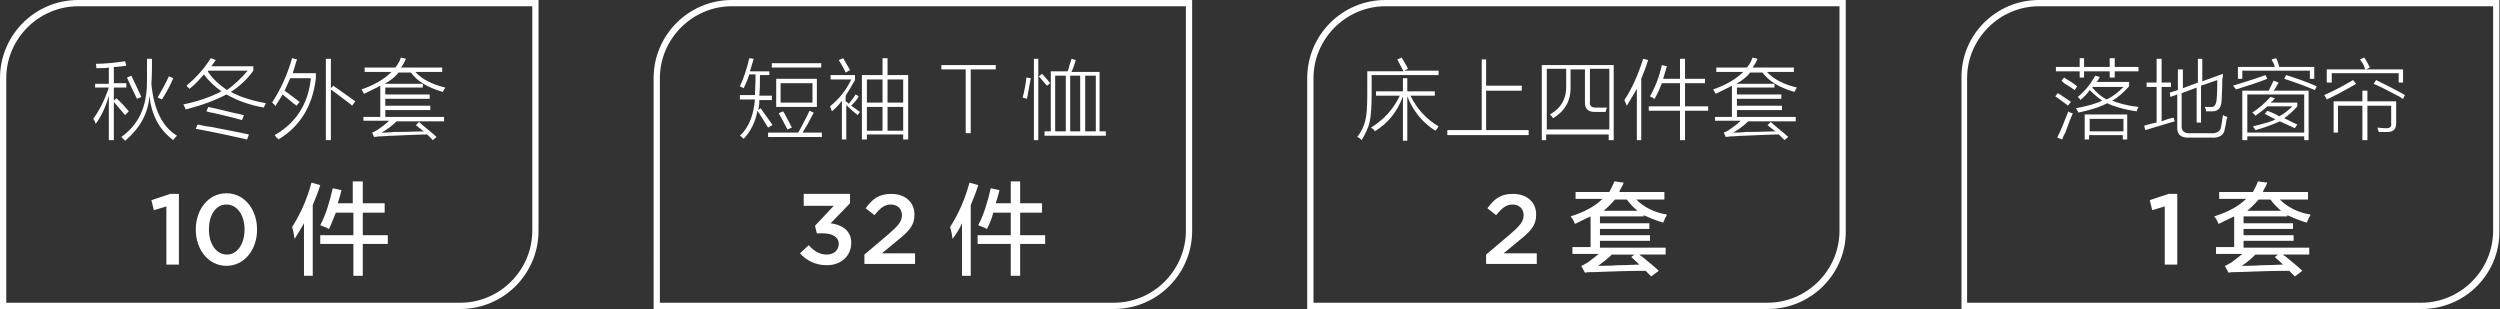
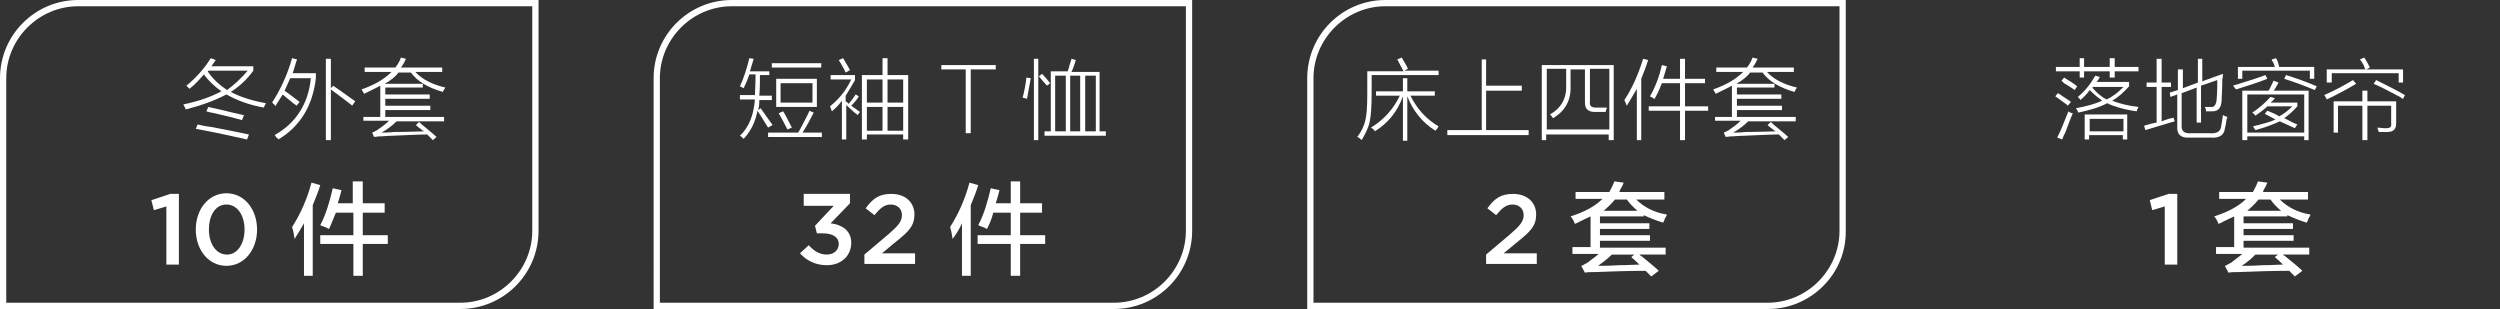
<svg xmlns="http://www.w3.org/2000/svg" version="1.1" id="图层_1" x="0px" y="0px" width="399.7px" height="49.4px" viewBox="0 0 399.7 49.4" style="enable-background:new 0 0 399.7 49.4;" xml:space="preserve">
  <rect x="0" y="0" width="399.7" height="49.4" fill="#333333" stroke="none" />
  <style type="text/css">
	.st0{fill:#FFFFFF;}
</style>
  <g>
    <g>
      <path class="st0" d="M73.6,49.4H0V12.5C0,5.6,5.6,0,12.5,0h73.6v36.9C86.1,43.8,80.5,49.4,73.6,49.4z M1,48.4h72.6    c6.3,0,11.5-5.2,11.5-11.5V1H12.5C6.2,1,1,6.2,1,12.5V48.4z" />
    </g>
    <g>
-       <path class="st0" d="M15.2,13.4h2.2v-2.6c-0.6,0.1-1.2,0.1-2,0.1c0-0.3,0-0.5-0.1-0.7c1.7,0,3.2-0.2,4.7-0.4l0.2,0.7    c-0.7,0.1-1.3,0.2-2,0.2v2.6h2v0.7h-2v2.1l0.4-0.4c0.9,0.8,1.5,1.5,2,2.1L20,18.4c-0.7-0.8-1.3-1.5-1.8-2.1v6.1h-0.8v-7.1    c-0.5,1.8-1.2,3.3-2.1,4.5c-0.1-0.3-0.2-0.6-0.4-0.8c0.9-1.2,1.8-2.9,2.5-5h-2.2V13.4z M23.5,9.4h0.8c0,1.4,0,2.8-0.1,4    c0.4,4.2,1.8,6.9,4.1,8.3c-0.3,0.3-0.5,0.5-0.6,0.7c-2.3-1.7-3.5-4.1-3.8-7.1c-0.2,2.8-1.5,5.2-3.9,7.2c-0.2-0.2-0.4-0.4-0.6-0.6    c2.8-2,4.1-4.9,4.1-8.8C23.5,12.4,23.5,11.2,23.5,9.4z M20.3,12.4l0.7-0.3c0.4,0.8,0.9,1.9,1.6,3.4l-0.7,0.3    C21.3,14.6,20.8,13.5,20.3,12.4z M25.9,15.9l-0.7-0.3c0.7-1.2,1.3-2.3,1.8-3.4l0.7,0.3C27.3,13.5,26.7,14.6,25.9,15.9z" />
      <path class="st0" d="M42.2,17.2c-2.3-0.4-4.2-1.1-6-2.1c-1.7,0.9-3.8,1.7-6.5,2.4c-0.1-0.2-0.2-0.5-0.4-0.8    c2.4-0.5,4.4-1.2,6.1-2.1c-1-0.7-2-1.6-2.8-2.7c-0.7,0.8-1.4,1.6-2.3,2.3c-0.2-0.2-0.4-0.4-0.5-0.5c1.6-1.3,2.9-2.8,3.9-4.4    l0.8,0.3c-0.3,0.4-0.5,0.7-0.7,1h6.7v0.7c-1,1.4-2.2,2.5-3.6,3.4c1.5,0.8,3.4,1.4,5.6,1.8c0,0.1-0.1,0.2-0.2,0.4    C42.3,17,42.2,17.1,42.2,17.2z M31.3,20.6l0.3-0.7c0.5,0.1,1.2,0.3,2.2,0.4c2.6,0.5,4.6,0.9,6,1.2l-0.3,0.8    C36.4,21.6,33.6,21,31.3,20.6z M33,17.8l0.3-0.7c0.9,0.2,2.3,0.5,4.3,1c0.7,0.1,1.1,0.3,1.4,0.3l-0.3,0.8    c-1.1-0.3-2.6-0.7-4.4-1.1C33.7,18,33.3,17.9,33,17.8z M39.6,11.3h-6.3c0,0,0,0.1-0.1,0.1c0.8,1.2,1.9,2.2,3.1,3    C37.5,13.5,38.6,12.5,39.6,11.3z" />
      <path class="st0" d="M44,17c0-0.1-0.1-0.3-0.3-0.4c-0.1-0.1-0.1-0.2-0.2-0.2c1.3-2,2.4-4.3,3.2-7.1l0.8,0.2    c-0.1,0.2-0.2,0.5-0.3,0.9c-0.2,0.6-0.3,1-0.4,1.3h3.7v0.8c-0.5,4.4-2.5,7.7-6,9.8c0-0.1-0.1-0.2-0.3-0.3    c-0.1-0.2-0.2-0.3-0.3-0.4c3.4-1.9,5.4-5,5.8-9.1h-3.3c-0.3,0.7-0.6,1.3-0.9,2c0.7,0.5,1.5,1.1,2.4,1.8l-0.5,0.6    c-0.1-0.1-0.2-0.2-0.4-0.3c-0.8-0.7-1.4-1.1-1.8-1.5C44.8,15.7,44.4,16.4,44,17z M52.1,9.4h0.8v4.7l0.4-0.4    c0.1,0.1,0.2,0.2,0.4,0.3c1.3,0.9,2.4,1.7,3.1,2.2l-0.5,0.7c-0.1-0.1-0.3-0.3-0.6-0.5c-1.2-0.9-2.1-1.6-2.8-2.1v8.1h-0.8V9.4z" />
      <path class="st0" d="M58.2,18.7h2.6v-5c-0.7,0.4-1.6,0.8-2.6,1.3c-0.1-0.2-0.2-0.4-0.4-0.7c2-0.7,3.6-1.6,4.8-2.8h-4.3v-0.7h4.9    c0.4-0.5,0.7-1,0.9-1.6l0.8,0.2c-0.2,0.5-0.5,1-0.8,1.4h6.6v0.7h-4.3c1.1,1.2,2.7,2,4.8,2.5c-0.1,0.2-0.3,0.4-0.4,0.7    c-2.4-0.7-4.1-1.7-5.1-3.1h-2c-0.5,0.7-1.3,1.3-2.2,1.8h6.1V14h-6v1.1h7.1v0.7h-7.1v1.1h7.2v0.7h-7.2v1.1h9.4v0.7h-7.6    c-0.7,0.7-1.5,1.3-2.4,1.8c0.4,0,1.1,0,2-0.1c2.2,0,3.8-0.1,4.8-0.1c0,0-0.1-0.1-0.2-0.1c-0.3-0.3-0.7-0.5-1.1-0.9l0.5-0.5    c0.3,0.3,0.8,0.7,1.4,1.2c0.6,0.5,1.1,0.9,1.4,1.2l-0.6,0.5l-0.9-0.9c-1.2,0-3.1,0.1-5.5,0.2c-0.8,0-1.5,0.1-1.9,0.1    c-0.2,0-0.5,0-1,0.1c0.3-0.1,0.3-0.1-0.1,0l-0.3-0.7c0.3-0.1,0.6-0.3,0.8-0.4c0.6-0.4,1.3-0.9,1.9-1.5h-4.1V18.7z" />
    </g>
    <g>
      <path class="st0" d="M26.6,33l-2,0.6l-0.4-1.6l3-1h1.4v11.3h-2V33z" />
      <path class="st0" d="M31.3,36.7L31.3,36.7c0-3.2,2-5.8,4.9-5.8c2.9,0,4.9,2.6,4.9,5.8v0c0,3.2-2,5.8-4.9,5.8S31.3,39.9,31.3,36.7z     M39.1,36.7L39.1,36.7c0-2.2-1.1-4-2.9-4s-2.8,1.8-2.8,4v0c0,2.2,1.1,4,2.9,4C38,40.7,39.1,38.9,39.1,36.7z" />
      <path class="st0" d="M47.1,38.2c-0.1-0.7-0.2-1.3-0.4-1.9c1.4-2.2,2.4-4.5,3.1-7.1l1.4,0.4c-0.3,1-0.7,2-1.2,3.2v11.3h-1.4v-8.4    C48.1,36.6,47.6,37.4,47.1,38.2z M52.6,36.6c-0.1,0-0.2-0.1-0.4-0.2c-0.5-0.2-0.8-0.3-1-0.4c0.9-1.7,1.5-3.7,2-5.9l1.4,0.3    c-0.2,0.8-0.4,1.5-0.6,2.1h2.4v-3.5H58v3.5h3.5V34H58v3.6h4v1.4h-4v5.1h-1.5v-5.1h-5.3v-1.4h5.3V34h-2.8    C53.3,34.9,53,35.8,52.6,36.6z" />
    </g>
  </g>
  <g>
    <g>
      <path class="st0" d="M178.1,49.4h-73.6V12.5C104.5,5.6,110.1,0,117,0h73.6v36.9C190.6,43.8,185,49.4,178.1,49.4z M105.5,48.4h72.6    c6.3,0,11.5-5.2,11.5-11.5V1H117c-6.3,0-11.5,5.2-11.5,11.5V48.4z" />
    </g>
    <g>
      <path class="st0" d="M118.9,14.1l-0.6-0.3c0.6-1.3,1.1-2.8,1.5-4.5l0.7,0.1c-0.2,0.7-0.4,1.3-0.6,2h3.1V12h-1.5    c0,1.1,0,2.2-0.1,3.3h2V16h-2c0,0.3,0,0.7-0.1,1.2c0,0.2-0.1,0.3-0.1,0.4l0.4-0.3c0.3,0.4,0.8,1.1,1.5,2.1    c0.2,0.3,0.4,0.5,0.4,0.6l-0.7,0.4c-0.4-0.6-0.9-1.5-1.7-2.7c-0.3,1.7-1,3.2-2.2,4.5c-0.2-0.2-0.4-0.4-0.6-0.5    c1.5-1.4,2.2-3.4,2.4-5.8h-2.4v-0.7h2.4c0-0.6,0.1-1.7,0.1-3.3h-1C119.5,12.8,119.2,13.5,118.9,14.1z M122.9,21.2h4.7    c0.3-0.4,0.7-1.3,1.5-2.8c0.1-0.3,0.3-0.5,0.3-0.7l0.7,0.3c-0.6,1.2-1.2,2.3-1.8,3.2h3.1v0.7h-8.6V21.2z M123.4,10.1h7.9v0.7h-7.9    V10.1z M124.1,12.6h6.5v4.5h-6.5V12.6z M124.5,18.1l0.7-0.3c0.3,0.4,0.6,1.1,1.1,2c0.1,0.3,0.3,0.5,0.3,0.6l-0.7,0.3    C125.5,19.9,125,19,124.5,18.1z M124.8,13.3v3.1h5.1v-3.1H124.8z" />
      <path class="st0" d="M132.8,12.7V12h3.9v0.8c-0.5,0.9-1,1.7-1.5,2.5v0.9c0.2,0.1,0.3,0.2,0.5,0.4c0.4-0.5,0.8-1,1.1-1.5l0.5,0.3    c-0.2,0.4-0.6,0.9-1.2,1.5c0.1,0.1,0.4,0.3,0.7,0.5c0.3,0.2,0.5,0.4,0.7,0.5l-0.4,0.5c-0.1-0.1-0.3-0.3-0.6-0.5    c-0.5-0.5-0.9-0.8-1.2-1.1v5.5h-0.7v-6.2c-0.5,0.7-1.1,1.3-1.6,1.7c-0.1-0.3-0.2-0.6-0.3-0.8c1.5-1.2,2.6-2.6,3.4-4.3H132.8z     M134.1,9.6l0.7-0.3c0.5,0.9,0.9,1.5,1.1,1.9l-0.7,0.4C134.8,10.7,134.4,10.1,134.1,9.6z M141.1,9.3h0.8V12h3.3v10.3h-0.8v-0.8    h-5.8v0.8h-0.8V12h3.3V9.3z M138.6,12.7v3.7h2.5v-3.7H138.6z M138.6,17.1v3.8h2.5v-3.8H138.6z M144.4,12.7h-2.5v3.7h2.5V12.7z     M141.9,17.1v3.8h2.5v-3.8H141.9z" />
      <path class="st0" d="M159.1,11.1h-3.9v10.2h-0.8V11.1h-3.9v-0.7h8.7V11.1z" />
-       <path class="st0" d="M164.1,12.4l0.7,0.1c-0.2,1.1-0.4,2.2-0.6,3.3l-0.7-0.2C163.8,14.5,164,13.4,164.1,12.4z M165.3,9.4h0.7v13    h-0.7V9.4z M166.1,12.2l0.5-0.4c0.5,0.5,0.9,1,1.3,1.5l-0.5,0.4C167,13.3,166.6,12.8,166.1,12.2z M167,21h1v-9.6h2.7    c0.1-0.2,0.2-0.6,0.3-1c0.1-0.4,0.3-0.8,0.3-1l0.7,0.2c-0.2,0.7-0.4,1.3-0.7,1.9h4.5V21h1v0.7H167V21z M168.7,12.1V21h1.7v-8.9    H168.7z M171.1,12.1V21h1.6v-8.9H171.1z M175.2,12.1h-1.7V21h1.7V12.1z" />
+       <path class="st0" d="M164.1,12.4l0.7,0.1c-0.2,1.1-0.4,2.2-0.6,3.3l-0.7-0.2C163.8,14.5,164,13.4,164.1,12.4z M165.3,9.4h0.7v13    h-0.7V9.4z M166.1,12.2l0.5-0.4c0.5,0.5,0.9,1,1.3,1.5l-0.5,0.4C167,13.3,166.6,12.8,166.1,12.2M167,21h1v-9.6h2.7    c0.1-0.2,0.2-0.6,0.3-1c0.1-0.4,0.3-0.8,0.3-1l0.7,0.2c-0.2,0.7-0.4,1.3-0.7,1.9h4.5V21h1v0.7H167V21z M168.7,12.1V21h1.7v-8.9    H168.7z M171.1,12.1V21h1.6v-8.9H171.1z M175.2,12.1h-1.7V21h1.7V12.1z" />
    </g>
    <g>
      <path class="st0" d="M127.9,40.5l1.4-1.3c0.8,0.9,1.7,1.5,2.9,1.5c1.1,0,1.9-0.7,1.9-1.7v0c0-1.1-1-1.7-2.6-1.7h-0.9l-0.3-1.2    l3-3.2h-4.8V31h7.4v1.5l-3.1,3.2c1.7,0.2,3.3,1.1,3.3,3.1v0c0,2.1-1.6,3.6-3.9,3.6C130.3,42.4,128.9,41.6,127.9,40.5z" />
      <path class="st0" d="M138.2,40.7l3.9-3.3c1.5-1.3,2.1-2,2.1-3c0-1.1-0.8-1.7-1.8-1.7s-1.7,0.6-2.6,1.7l-1.4-1.1    c1.1-1.5,2.1-2.3,4.1-2.3c2.2,0,3.7,1.3,3.7,3.3v0c0,1.8-0.9,2.7-2.9,4.3l-2.3,1.9h5.3v1.7h-8.1V40.7z" />
      <path class="st0" d="M152.3,38.2c-0.1-0.7-0.2-1.3-0.4-1.9c1.4-2.2,2.4-4.5,3.1-7.1l1.4,0.4c-0.3,1-0.7,2-1.2,3.2v11.3h-1.4v-8.4    C153.4,36.6,152.9,37.4,152.3,38.2z M157.8,36.6c-0.1,0-0.2-0.1-0.4-0.2c-0.5-0.2-0.8-0.3-1-0.4c0.9-1.7,1.5-3.7,2-5.9l1.4,0.3    c-0.2,0.8-0.4,1.5-0.6,2.1h2.4v-3.5h1.5v3.5h3.5V34h-3.5v3.6h4v1.4h-4v5.1h-1.5v-5.1h-5.3v-1.4h5.3V34h-2.8    C158.6,34.9,158.2,35.8,157.8,36.6z" />
    </g>
  </g>
  <g>
    <g>
      <path class="st0" d="M282.7,49.4H209V12.5C209,5.6,214.6,0,221.5,0h73.6v36.9C295.2,43.8,289.5,49.4,282.7,49.4z M210,48.4h72.6    c6.3,0,11.5-5.2,11.5-11.5V1h-72.6C215.2,1,210,6.2,210,12.5V48.4z" />
    </g>
    <g>
      <path class="st0" d="M223.4,9.5l0.7-0.3c0.4,0.7,0.8,1.3,1,1.8l-0.6,0.3h5.5v0.7h-10.7v2.9c0,2-0.1,3.5-0.3,4.5    c-0.2,1-0.7,2-1.3,3c-0.2-0.2-0.4-0.4-0.7-0.5c0.7-0.9,1.1-1.8,1.3-2.7c0.2-0.8,0.3-2.2,0.3-4v-3.8h5.8    C224.1,10.8,223.8,10.3,223.4,9.5z M219.2,20.4c2.1-1.3,3.6-3,4.6-5.1H220v-0.7h4.3v-2.1h0.7v2.1h4.4v0.7h-3.9    c1.1,2.2,2.6,3.8,4.5,4.9c-0.1,0.2-0.3,0.5-0.5,0.7c-2.1-1.3-3.6-3.2-4.5-5.5v7.1h-0.7v-7.1c-0.9,2.5-2.4,4.3-4.5,5.6    C219.7,20.7,219.5,20.6,219.2,20.4z" />
      <path class="st0" d="M236.8,9.5h0.8v4.2h5.7v0.8h-5.7v6.3h6.8v0.8h-13v-0.8h5.5V9.5z" />
      <path class="st0" d="M246.5,10.4H258v12h-0.8v-0.9h-10v0.9h-0.7V10.4z M255.1,17.2h1.8c0,0.1,0,0.2-0.1,0.3c0,0.2-0.1,0.3-0.1,0.4    H255c-1.1,0-1.6-0.5-1.6-1.5v-5.3h-2.3c0,0.9,0,1.8,0,2.6c0.1,2.3-0.8,4-2.8,5.2c0,0-0.1-0.1-0.2-0.3c-0.1-0.1-0.3-0.3-0.3-0.3    c1.8-1,2.7-2.6,2.6-4.7c0-0.8,0-1.7,0-2.6h-3.1v9.7h10v-9.7h-3.1v5.2C254.1,16.9,254.4,17.2,255.1,17.2z" />
      <path class="st0" d="M260.1,16.9c-0.1-0.3-0.3-0.6-0.4-0.9c1.2-1.8,2.2-4,3-6.6l0.8,0.2c-0.3,1-0.7,2-1.1,3v9.8h-0.7v-8.2    C261.1,15.2,260.6,16.1,260.1,16.9z M268.6,9.4h0.8v3.2h3.2v0.7h-3.2V17h3.7v0.7h-3.7v4.7h-0.8v-4.7h-5V17h5v-3.7h-2.9    c-0.2,0.5-0.5,1.3-1,2.2c-0.1,0.1-0.1,0.3-0.2,0.3c-0.1,0-0.2-0.1-0.3-0.2c-0.2-0.1-0.3-0.1-0.4-0.2c0.9-1.6,1.5-3.2,1.9-5    l0.8,0.2c-0.2,0.7-0.4,1.3-0.6,2h2.7V9.4z" />
      <path class="st0" d="M274.3,18.7h2.6v-5c-0.7,0.4-1.6,0.8-2.6,1.3c-0.1-0.2-0.2-0.4-0.4-0.7c2-0.7,3.6-1.6,4.8-2.8h-4.3v-0.7h4.9    c0.4-0.5,0.7-1,0.9-1.6l0.8,0.2c-0.2,0.5-0.5,1-0.8,1.4h6.6v0.7h-4.3c1.1,1.2,2.7,2,4.8,2.5c-0.1,0.2-0.3,0.4-0.4,0.7    c-2.4-0.7-4.1-1.7-5.1-3.1h-2c-0.5,0.7-1.3,1.3-2.2,1.8h6.1V14h-6v1.1h7.1v0.7h-7.1v1.1h7.2v0.7h-7.2v1.1h9.4v0.7h-7.6    c-0.7,0.7-1.5,1.3-2.4,1.8c0.4,0,1.1,0,2-0.1c2.2,0,3.8-0.1,4.8-0.1c0,0-0.1-0.1-0.2-0.1c-0.3-0.3-0.7-0.5-1.1-0.9l0.5-0.5    c0.3,0.3,0.8,0.7,1.4,1.2c0.6,0.5,1.1,0.9,1.4,1.2l-0.6,0.5l-0.9-0.9c-1.2,0-3.1,0.1-5.5,0.2c-0.8,0-1.5,0.1-1.9,0.1    c-0.2,0-0.5,0-1,0.1c0.3-0.1,0.3-0.1-0.1,0l-0.3-0.7c0.3-0.1,0.6-0.3,0.8-0.4c0.6-0.4,1.3-0.9,1.9-1.5h-4.1V18.7z" />
    </g>
    <g>
      <path class="st0" d="M237.6,40.7l3.9-3.3c1.5-1.3,2.1-2,2.1-3c0-1.1-0.8-1.7-1.8-1.7s-1.7,0.6-2.6,1.7l-1.4-1.1    c1.1-1.5,2.1-2.3,4.1-2.3c2.2,0,3.7,1.3,3.7,3.3v0c0,1.8-0.9,2.7-2.9,4.3l-2.3,1.9h5.3v1.7h-8.1V40.7z" />
      <path class="st0" d="M251.9,31.9v-1.2h5.4c0.3-0.6,0.6-1.1,0.8-1.7l1.5,0.2c-0.1,0.3-0.3,0.7-0.6,1.2c0,0.1-0.1,0.2-0.1,0.3h7.2    v1.2h-4.5c1.2,1.2,2.9,2.1,4.9,2.4c0,0.1-0.1,0.3-0.3,0.6c-0.1,0.3-0.2,0.5-0.3,0.7c-1-0.3-2-0.7-3.1-1.2v0.2h-7v1.1h7.9v0.9h-7.9    v1h8v0.9h-8v1.1h10.5v1.1h-4.2c0.1,0.1,0.2,0.2,0.4,0.3c1.2,1,2.1,1.7,2.7,2.3l-1.2,0.9l-0.9-0.9c-2.8,0-5.5,0.1-8.1,0.2    c-0.7,0-1.2,0-1.6,0.1l-0.6-1.1c0.2,0,0.4-0.2,0.8-0.4c0.1,0,0.2-0.1,0.2-0.1c0.5-0.4,1.1-0.8,1.8-1.4h-4.2v-1.1h2.9v-4.9    c-0.4,0.2-1.1,0.5-2.1,1c0.7-0.3,0.5-0.2-0.4,0.2c-0.2-0.5-0.4-0.9-0.7-1.2c2.2-0.7,3.9-1.6,5.1-2.8H251.9z M255.5,42.5    c0.7,0,1.8,0,3.3-0.1c1.5,0,2.6-0.1,3.3-0.1c-0.3-0.3-0.7-0.7-1.3-1.2l0.5-0.4h-3.6C257,41.4,256.2,42,255.5,42.5z M258.2,31.9    c-0.5,0.6-1.1,1.2-1.8,1.8h5.4c-0.6-0.5-1.2-1.1-1.7-1.8H258.2z" />
    </g>
  </g>
  <g>
    <g>
-       <path class="st0" d="M387.2,49.4h-73.6V12.5C313.5,5.6,319.1,0,326,0h73.6v36.9C399.7,43.8,394.1,49.4,387.2,49.4z M314.5,48.4    h72.6c6.3,0,11.5-5.2,11.5-11.5V1H326c-6.3,0-11.5,5.2-11.5,11.5V48.4z" />
-     </g>
+       </g>
    <g>
      <path class="st0" d="M328.6,15.4l0.4-0.5c0.3,0.1,0.6,0.4,1.1,0.7c0.4,0.3,0.8,0.5,1,0.7l-0.5,0.6c0,0-0.1-0.1-0.2-0.2    C329.6,16.1,329,15.7,328.6,15.4z M337.3,9.3h0.8v1.4h3.8v0.7h-3.8v1h-0.8v-1h-4.1v1h-0.7v-1h-3.8v-0.7h3.8V9.3h0.7v1.4h4.1V9.3z     M329.7,22.3l-0.8-0.3c0.7-1.3,1.2-2.8,1.8-4.2c0.1,0.1,0.4,0.3,0.7,0.3c-0.3,0.7-0.7,1.7-1.2,3.1    C329.9,21.7,329.8,22.1,329.7,22.3z M329.6,12.9l0.4-0.5c0.8,0.5,1.5,0.9,2.1,1.4l-0.4,0.6c-0.4-0.3-1-0.7-1.7-1.1    C329.8,13.1,329.7,13,329.6,12.9z M332.6,16c0-0.1-0.1-0.2-0.2-0.3s-0.2-0.2-0.2-0.2c1.1-0.9,2-2,2.8-3.4l0.7,0.2    c0,0.1-0.1,0.2-0.2,0.4c-0.1,0.2-0.2,0.3-0.3,0.4h5.2v0.7c-0.9,1-1.8,1.8-2.7,2.3c1,0.4,2.4,0.8,4.2,1c0,0.1-0.1,0.2-0.2,0.4    c0,0.1-0.1,0.3-0.1,0.3c-2.1-0.3-3.7-0.8-4.7-1.3c-1.3,0.7-2.8,1.1-4.6,1.5c-0.1-0.2-0.2-0.4-0.4-0.7c1.7-0.3,3.1-0.7,4.2-1.2    c-0.7-0.5-1.3-1-2-1.7C333.7,15,333.2,15.5,332.6,16z M333.3,18.3h6.8v4h-0.7v-0.7h-5.4v0.7h-0.7V18.3z M334.1,19v2h5.4v-2H334.1z     M339.5,13.9h-4.8h-0.1c0,0,0,0.1-0.1,0.1c0.8,0.9,1.5,1.5,2.3,1.9C337.9,15.4,338.7,14.7,339.5,13.9z" />
      <path class="st0" d="M343,20.8l-0.2-0.7c0.7-0.2,1.3-0.4,2-0.5v-5.7h-1.6v-0.7h1.6V9.4h0.8v3.8h1.5v0.7h-1.5v5.5    c0.2-0.1,0.6-0.2,1.1-0.4c0.3-0.1,0.6-0.1,0.8-0.2c0,0,0,0.1,0.1,0.3c0,0.1,0.1,0.3,0.1,0.3C346.9,19.6,345.4,20.1,343,20.8z     M348.2,11.1h0.8v3l2.4-0.9V9.4h0.7V13l3.3-1.2c0,0.2,0,0.5-0.1,0.9c0,1.7-0.1,2.8-0.1,3.1c0,1.4-0.5,2-1.5,2c-0.4,0-0.7,0-1,0    c0-0.1,0-0.3-0.1-0.5c0-0.1-0.1-0.1-0.1-0.2c0.3,0,0.6,0,0.9,0c0.6,0.1,0.9-0.3,1-1.2c0.1-1.3,0.1-2.4,0.1-3.1l-2.6,0.9v5.9h-0.7    v-5.6l-2.4,0.9v5.1c-0.1,0.9,0.4,1.4,1.5,1.3h3c1.1,0.1,1.7-0.3,1.8-1c0.1-0.5,0.2-1.2,0.3-1.9c0.1,0,0.1,0.1,0.2,0.1    c0.2,0.1,0.3,0.1,0.5,0.2c0,0.1,0,0.2-0.1,0.3c-0.1,0.7-0.2,1.3-0.3,1.6c-0.1,1-0.9,1.5-2.2,1.4h-3.4c-1.4,0.1-2.1-0.5-2-1.8v-5.1    l-1.1,0.4l-0.1-0.7l1.3-0.4V11.1z" />
      <path class="st0" d="M362.2,12l0.3,0.6c-1.5,0.6-3.1,1.1-5,1.7c0,0,0-0.1-0.1-0.1c-0.1-0.2-0.3-0.4-0.4-0.5    C358.6,13.2,360.3,12.7,362.2,12z M363.2,9.5l0.7-0.2c0.3,0.5,0.4,1,0.5,1.4h5.6v1.9h-0.7v-1.3h-10.8v1.3h-0.7v-1.9h5.9    c0-0.1-0.1-0.3-0.2-0.6C363.3,9.8,363.2,9.6,363.2,9.5z M358.5,14.5h4.2c0.2-0.3,0.4-0.8,0.8-1.6l0.8,0.3    c-0.4,0.7-0.6,1.1-0.8,1.3h5.6v7.9h-0.7v-0.6h-9.1v0.6h-0.8V14.5z M359.3,15.1v6.1h9.1v-6.1H359.3z M362.1,18.2l0.4-0.5    c0.7,0.3,1.3,0.5,1.9,0.9c0.8-0.4,1.5-1,2.1-1.6h-4c-0.5,0.5-1.2,1-1.9,1.5c-0.1-0.2-0.3-0.3-0.5-0.5c1.1-0.7,2.1-1.6,2.9-2.5    l0.7,0.2c-0.2,0.3-0.4,0.5-0.7,0.7h4.3V17c-0.7,0.8-1.4,1.4-2.1,1.9c0.7,0.3,1.3,0.7,2.1,1l-0.4,0.6c-0.9-0.4-1.7-0.8-2.4-1.1    c-1.1,0.5-2.4,1-3.9,1.4c-0.1-0.2-0.3-0.4-0.4-0.6c1.6-0.4,2.8-0.7,3.6-1.1C363.1,18.7,362.6,18.5,362.1,18.2z M370.1,14.4    c-1.7-0.7-3.3-1.3-4.9-1.8l0.3-0.6c1.6,0.5,3.3,1.1,4.9,1.8L370.1,14.4z" />
      <path class="st0" d="M376.2,12.8l0.5,0.6c-1.7,1-3.2,1.8-4.7,2.5c-0.1-0.3-0.3-0.5-0.4-0.7C373.2,14.5,374.7,13.7,376.2,12.8z     M377.3,9.5l0.7-0.3c0.4,0.6,0.7,1.2,0.9,1.6l-0.6,0.3h5.9v2.1h-0.7v-1.5h-10.7v1.5H372v-2.1h6.2c-0.1-0.1-0.2-0.4-0.3-0.7    C377.7,10.1,377.5,9.7,377.3,9.5z M373.1,16.2h4.6v-1.7h0.8v1.7h4.6v3.5c0,0.9-0.4,1.4-1.4,1.4c-0.4,0-0.9,0-1.4,0    c0-0.1,0-0.2-0.1-0.3c0-0.1-0.1-0.3-0.1-0.4c0.3,0,0.7,0.1,1.4,0.1c0.6,0,0.9-0.2,0.8-0.8v-2.8h-3.8v5.5h-0.8v-5.5h-3.9v4.3h-0.7    V16.2z M384.2,15.8c-0.3-0.1-0.4-0.2-0.3-0.2c-1.9-1-3.4-1.8-4.4-2.2l0.4-0.6c2,1,3.6,1.8,4.6,2.4L384.2,15.8z" />
    </g>
    <g>
      <path class="st0" d="M346.1,33l-2,0.6l-0.4-1.6l3-1h1.4v11.3h-2V33z" />
      <path class="st0" d="M354.8,31.9v-1.2h5.4c0.3-0.6,0.6-1.1,0.8-1.7l1.5,0.2c-0.1,0.3-0.3,0.7-0.6,1.2c0,0.1-0.1,0.2-0.1,0.3h7.2    v1.2h-4.5c1.2,1.2,2.9,2.1,4.9,2.4c0,0.1-0.1,0.3-0.3,0.6c-0.1,0.3-0.2,0.5-0.3,0.7c-1-0.3-2-0.7-3.1-1.2v0.2h-7v1.1h7.9v0.9h-7.9    v1h8v0.9h-8v1.1h10.5v1.1h-4.2c0.1,0.1,0.2,0.2,0.4,0.3c1.2,1,2.1,1.7,2.7,2.3l-1.2,0.9l-0.9-0.9c-2.8,0-5.5,0.1-8.1,0.2    c-0.7,0-1.2,0-1.6,0.1l-0.6-1.1c0.2,0,0.4-0.2,0.8-0.4c0.1,0,0.2-0.1,0.2-0.1c0.5-0.4,1.1-0.8,1.8-1.4h-4.2v-1.1h2.9v-4.9    c-0.4,0.2-1.1,0.5-2.1,1c0.7-0.3,0.5-0.2-0.4,0.2c-0.2-0.5-0.4-0.9-0.7-1.2c2.2-0.7,3.9-1.6,5.1-2.8H354.8z M358.4,42.5    c0.7,0,1.8,0,3.3-0.1c1.5,0,2.6-0.1,3.3-0.1c-0.3-0.3-0.7-0.7-1.3-1.2l0.5-0.4h-3.6C359.9,41.4,359.2,42,358.4,42.5z M361.1,31.9    c-0.5,0.6-1.1,1.2-1.8,1.8h5.4c-0.6-0.5-1.2-1.1-1.7-1.8H361.1z" />
    </g>
  </g>
</svg>